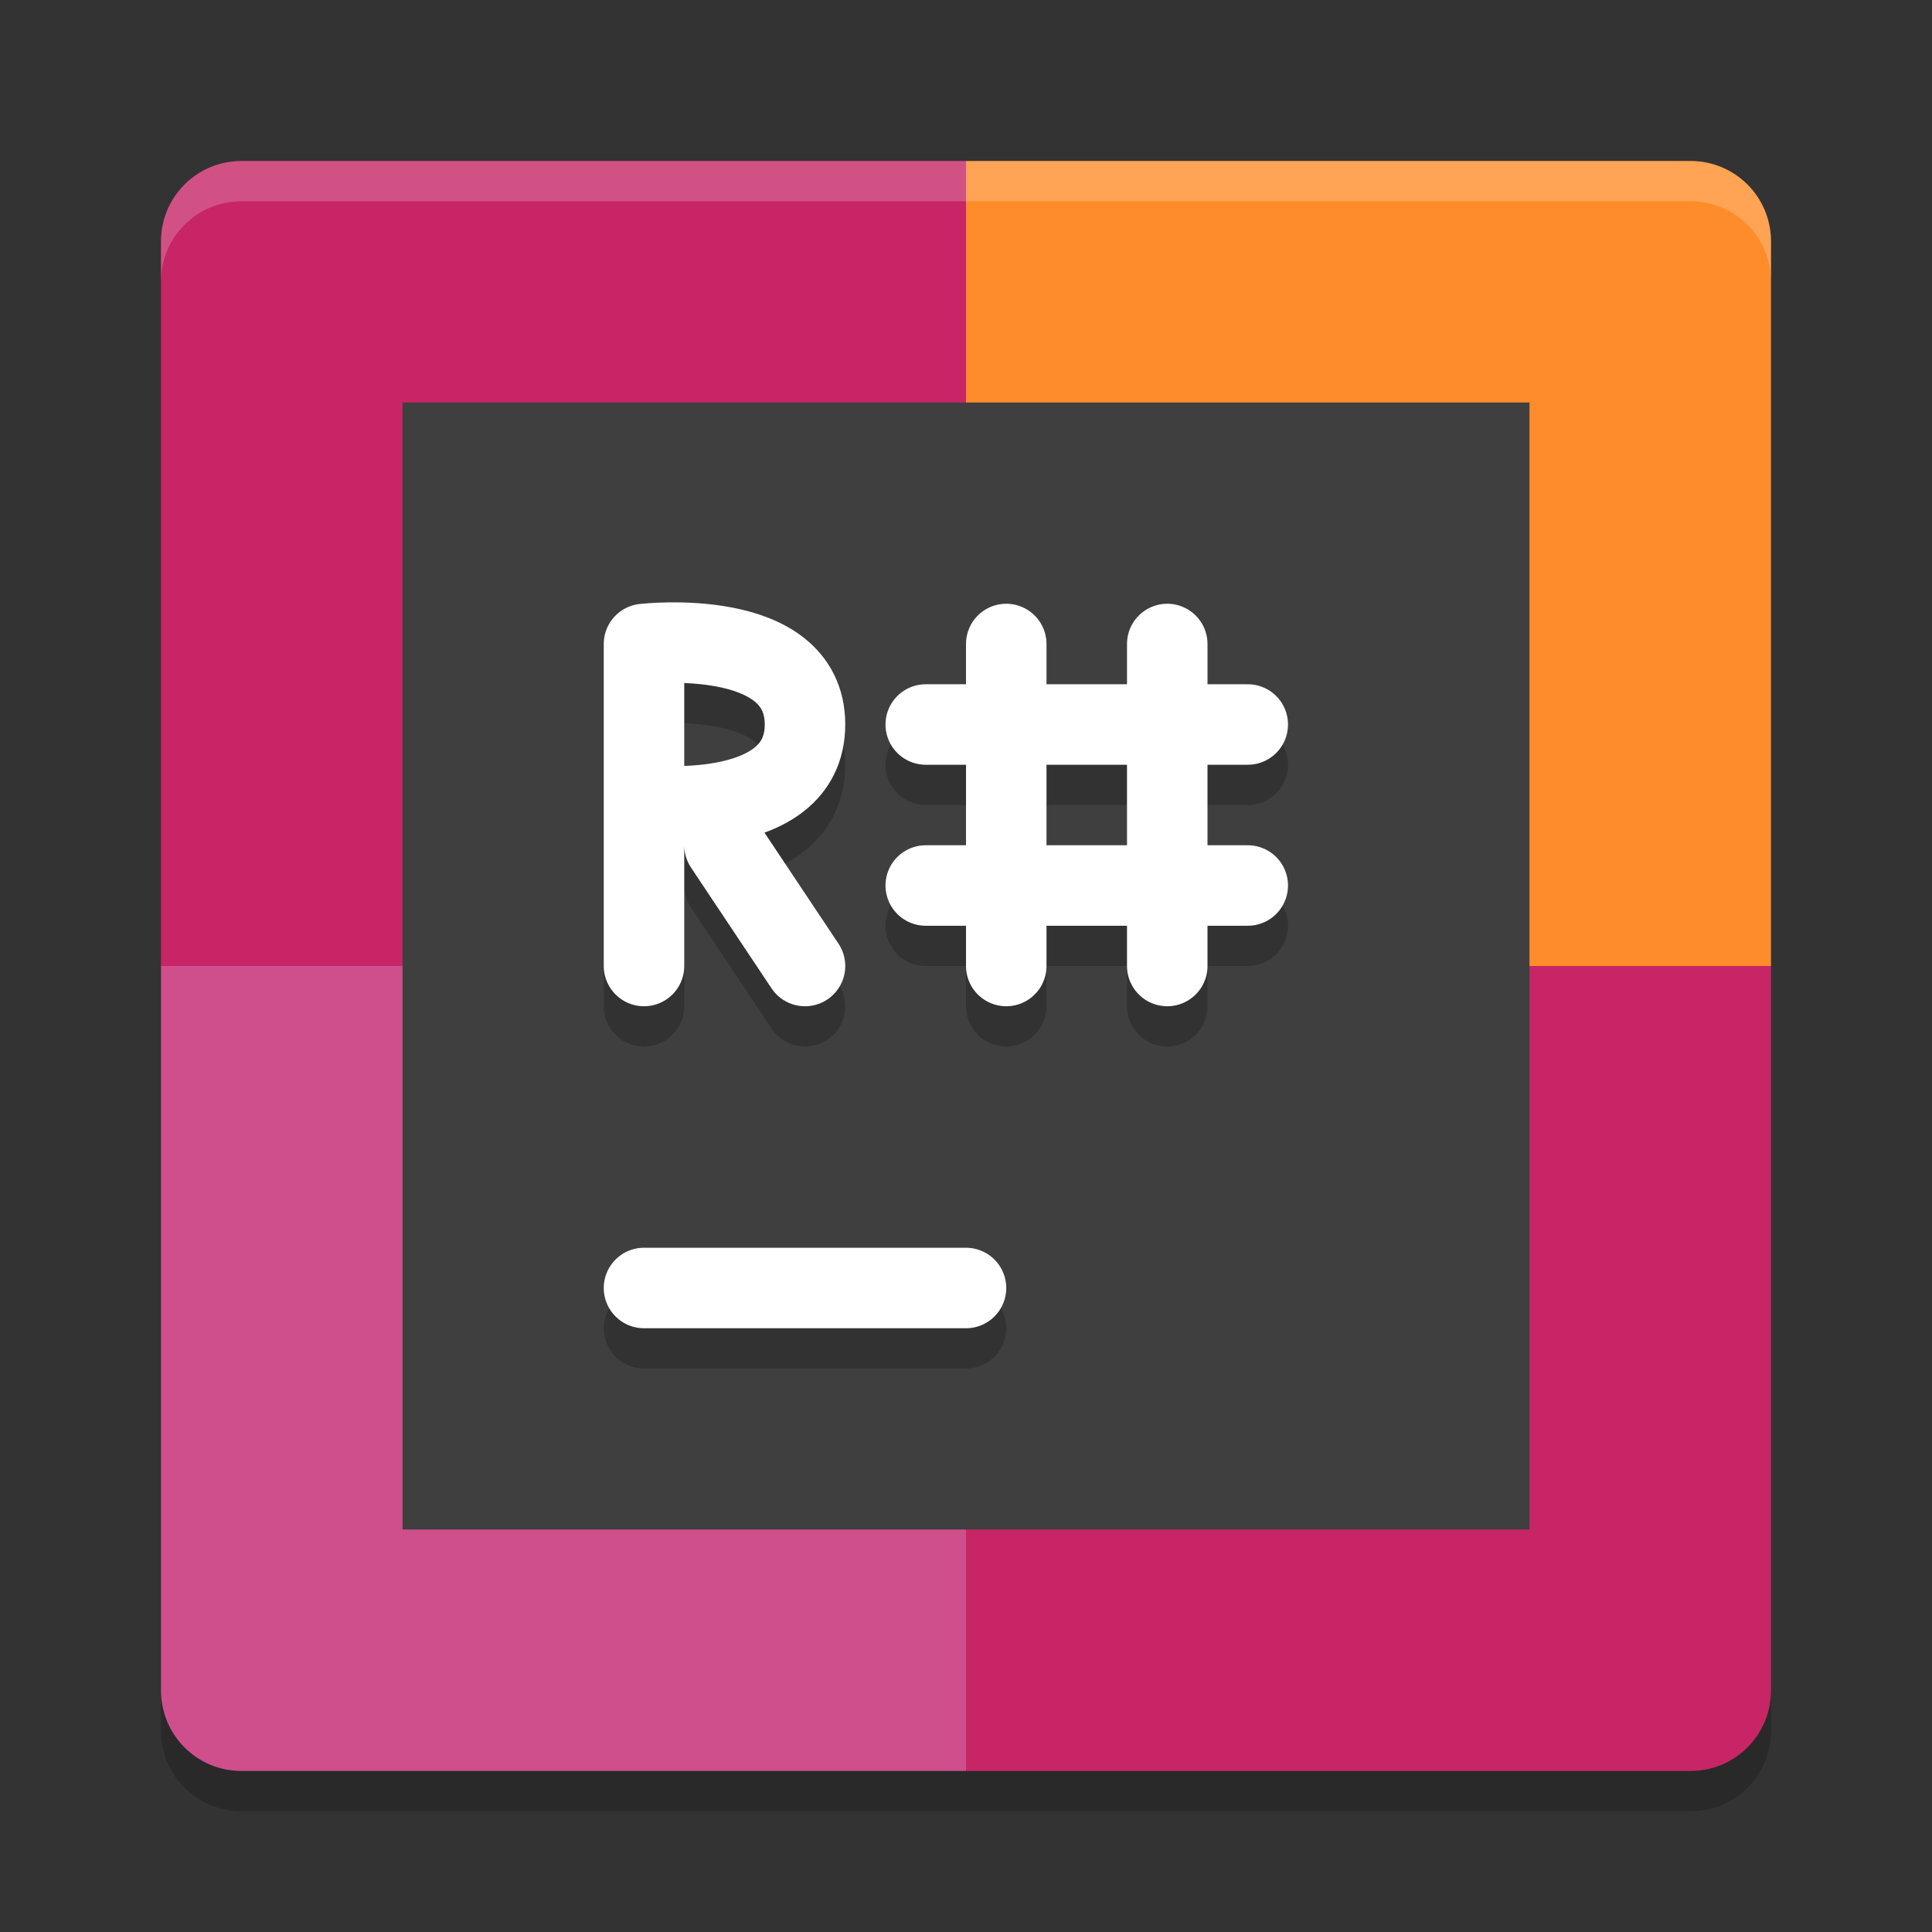
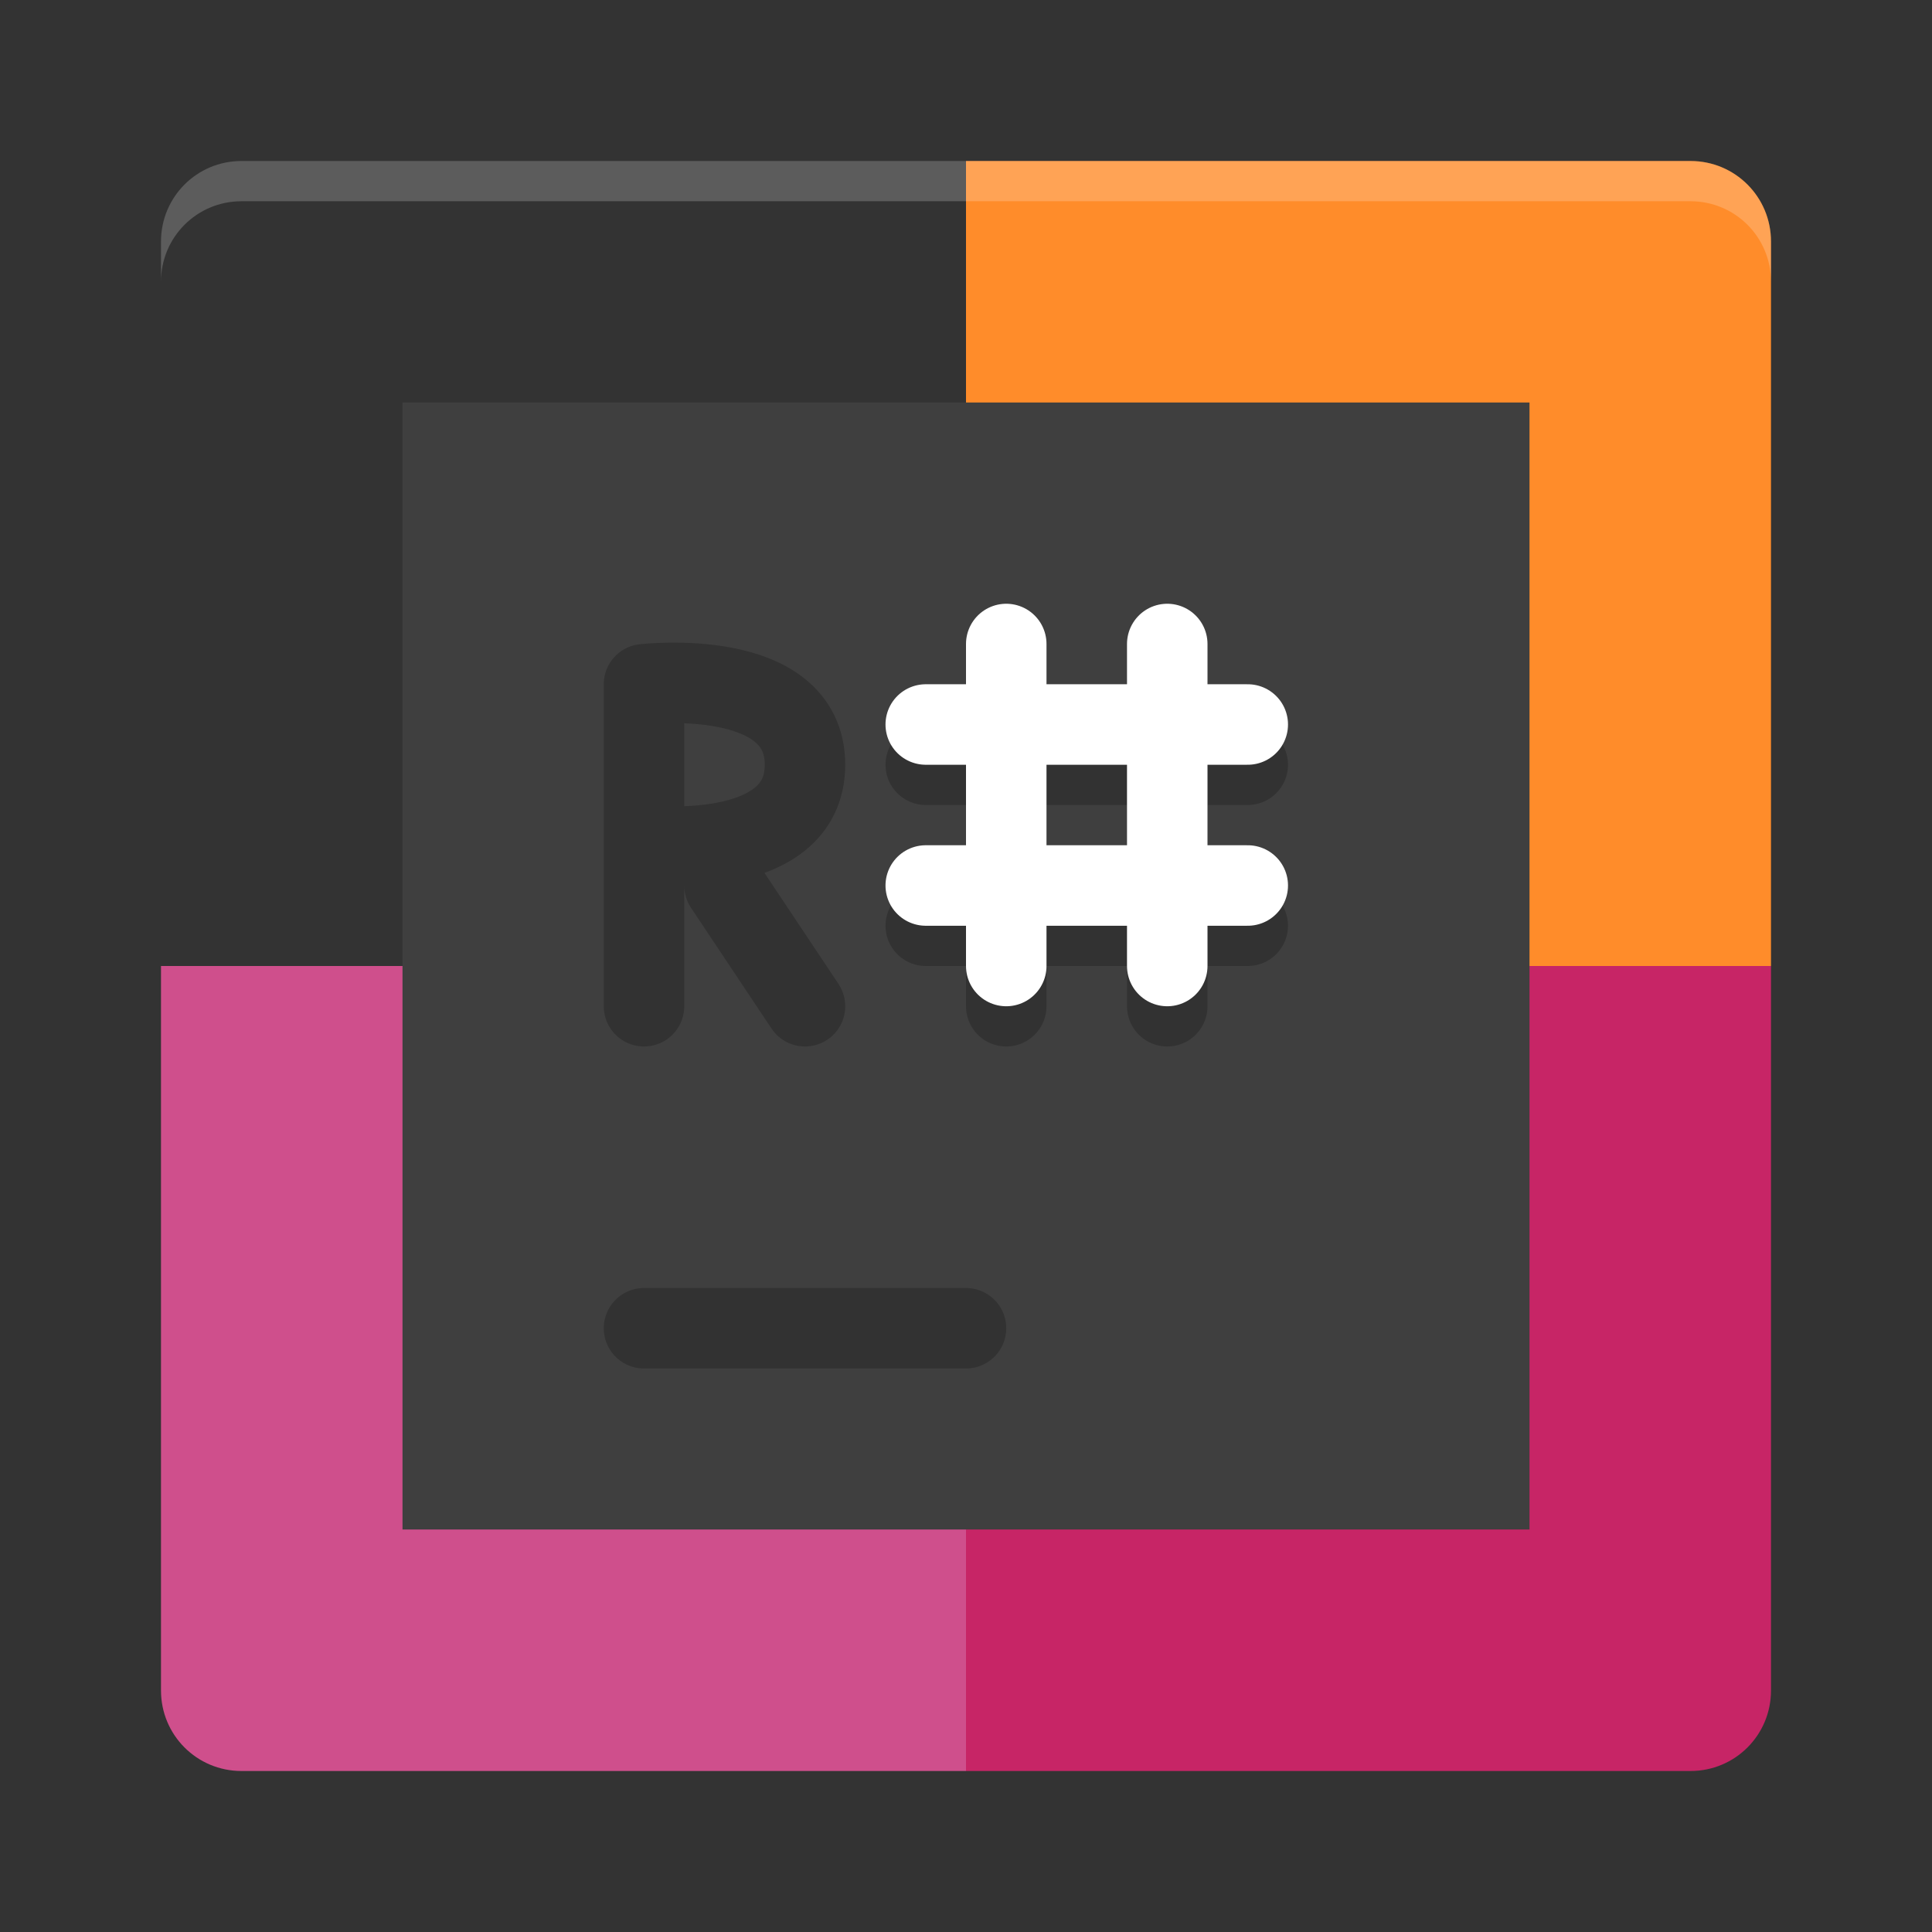
<svg xmlns="http://www.w3.org/2000/svg" width="48" height="48" version="1">
  <rect width="100%" height="100%" fill="#333333" stroke="none" />
-   <path style="fill:#c72566" d="m24 4h-18c-1.108 0-2 0.892-2 2v18h20z" />
  <path style="fill:#ff8c2a" d="m24 4h18c1.108 0 2 0.892 2 2v18h-20z" />
  <path style="fill:#cf4f8c" d="m24 44h-18c-1.108 0-2-0.892-2-2v-18h20z" />
  <path style="fill:#c72566" d="m24 44h18c1.108 0 2-0.892 2-2v-18h-20z" />
  <path fill="#fff" opacity=".2" d="m6 4c-1.108 0-2 0.892-2 2v1c0-1.108 0.892-2 2-2h36c1.108 0 2 0.892 2 2v-1c0-1.108-0.892-2-2-2h-36z" />
-   <path opacity=".2" d="m6 45c-1.108 0-2-0.892-2-2v-1c0 1.108 0.892 2 2 2h36c1.108 0 2-0.892 2-2v1c0 1.108-0.892 2-2 2h-36z" />
  <rect style="fill:#3f3f3f" width="28" height="28" x="10" y="10" />
  <path style="opacity:0.2;fill:none;stroke:#000000;stroke-width:2;stroke-linecap:round" d="m 16,33 h 8" />
-   <path style="fill:none;stroke:#ffffff;stroke-width:2;stroke-linecap:round" d="m 16,32 h 8" />
  <path style="opacity:0.2;fill:none;stroke:#000000;stroke-width:2;stroke-linecap:round" d="m 20,25 -2,-3 M 16,21 c 0,0 4,0.465 4,-2 C 20,16.535 16,17 16,17 m 9.8e-5,8 v -8" />
-   <path style="fill:none;stroke:#ffffff;stroke-width:2;stroke-linecap:round" d="m 20,24 -2,-3 M 16,20 c 0,0 4,0.465 4,-2 C 20,15.536 16,16 16,16 m 9.8e-5,8 v -8" />
  <path style="opacity:0.2;fill:none;stroke:#000000;stroke-width:2;stroke-linecap:round" d="m 23,23 h 8 v 0 0 m -8,-4 h 8 v 0 0 M 29,25 v -8 0 0 m -4,8 v -8 0 0" />
  <path style="fill:none;stroke:#ffffff;stroke-width:2;stroke-linecap:round" d="m 23,22 h 8 v 0 0 m -8,-4 h 8 v 0 0 M 29,24 v -8 0 0 M 25,24 v -8 0 0" />
</svg>